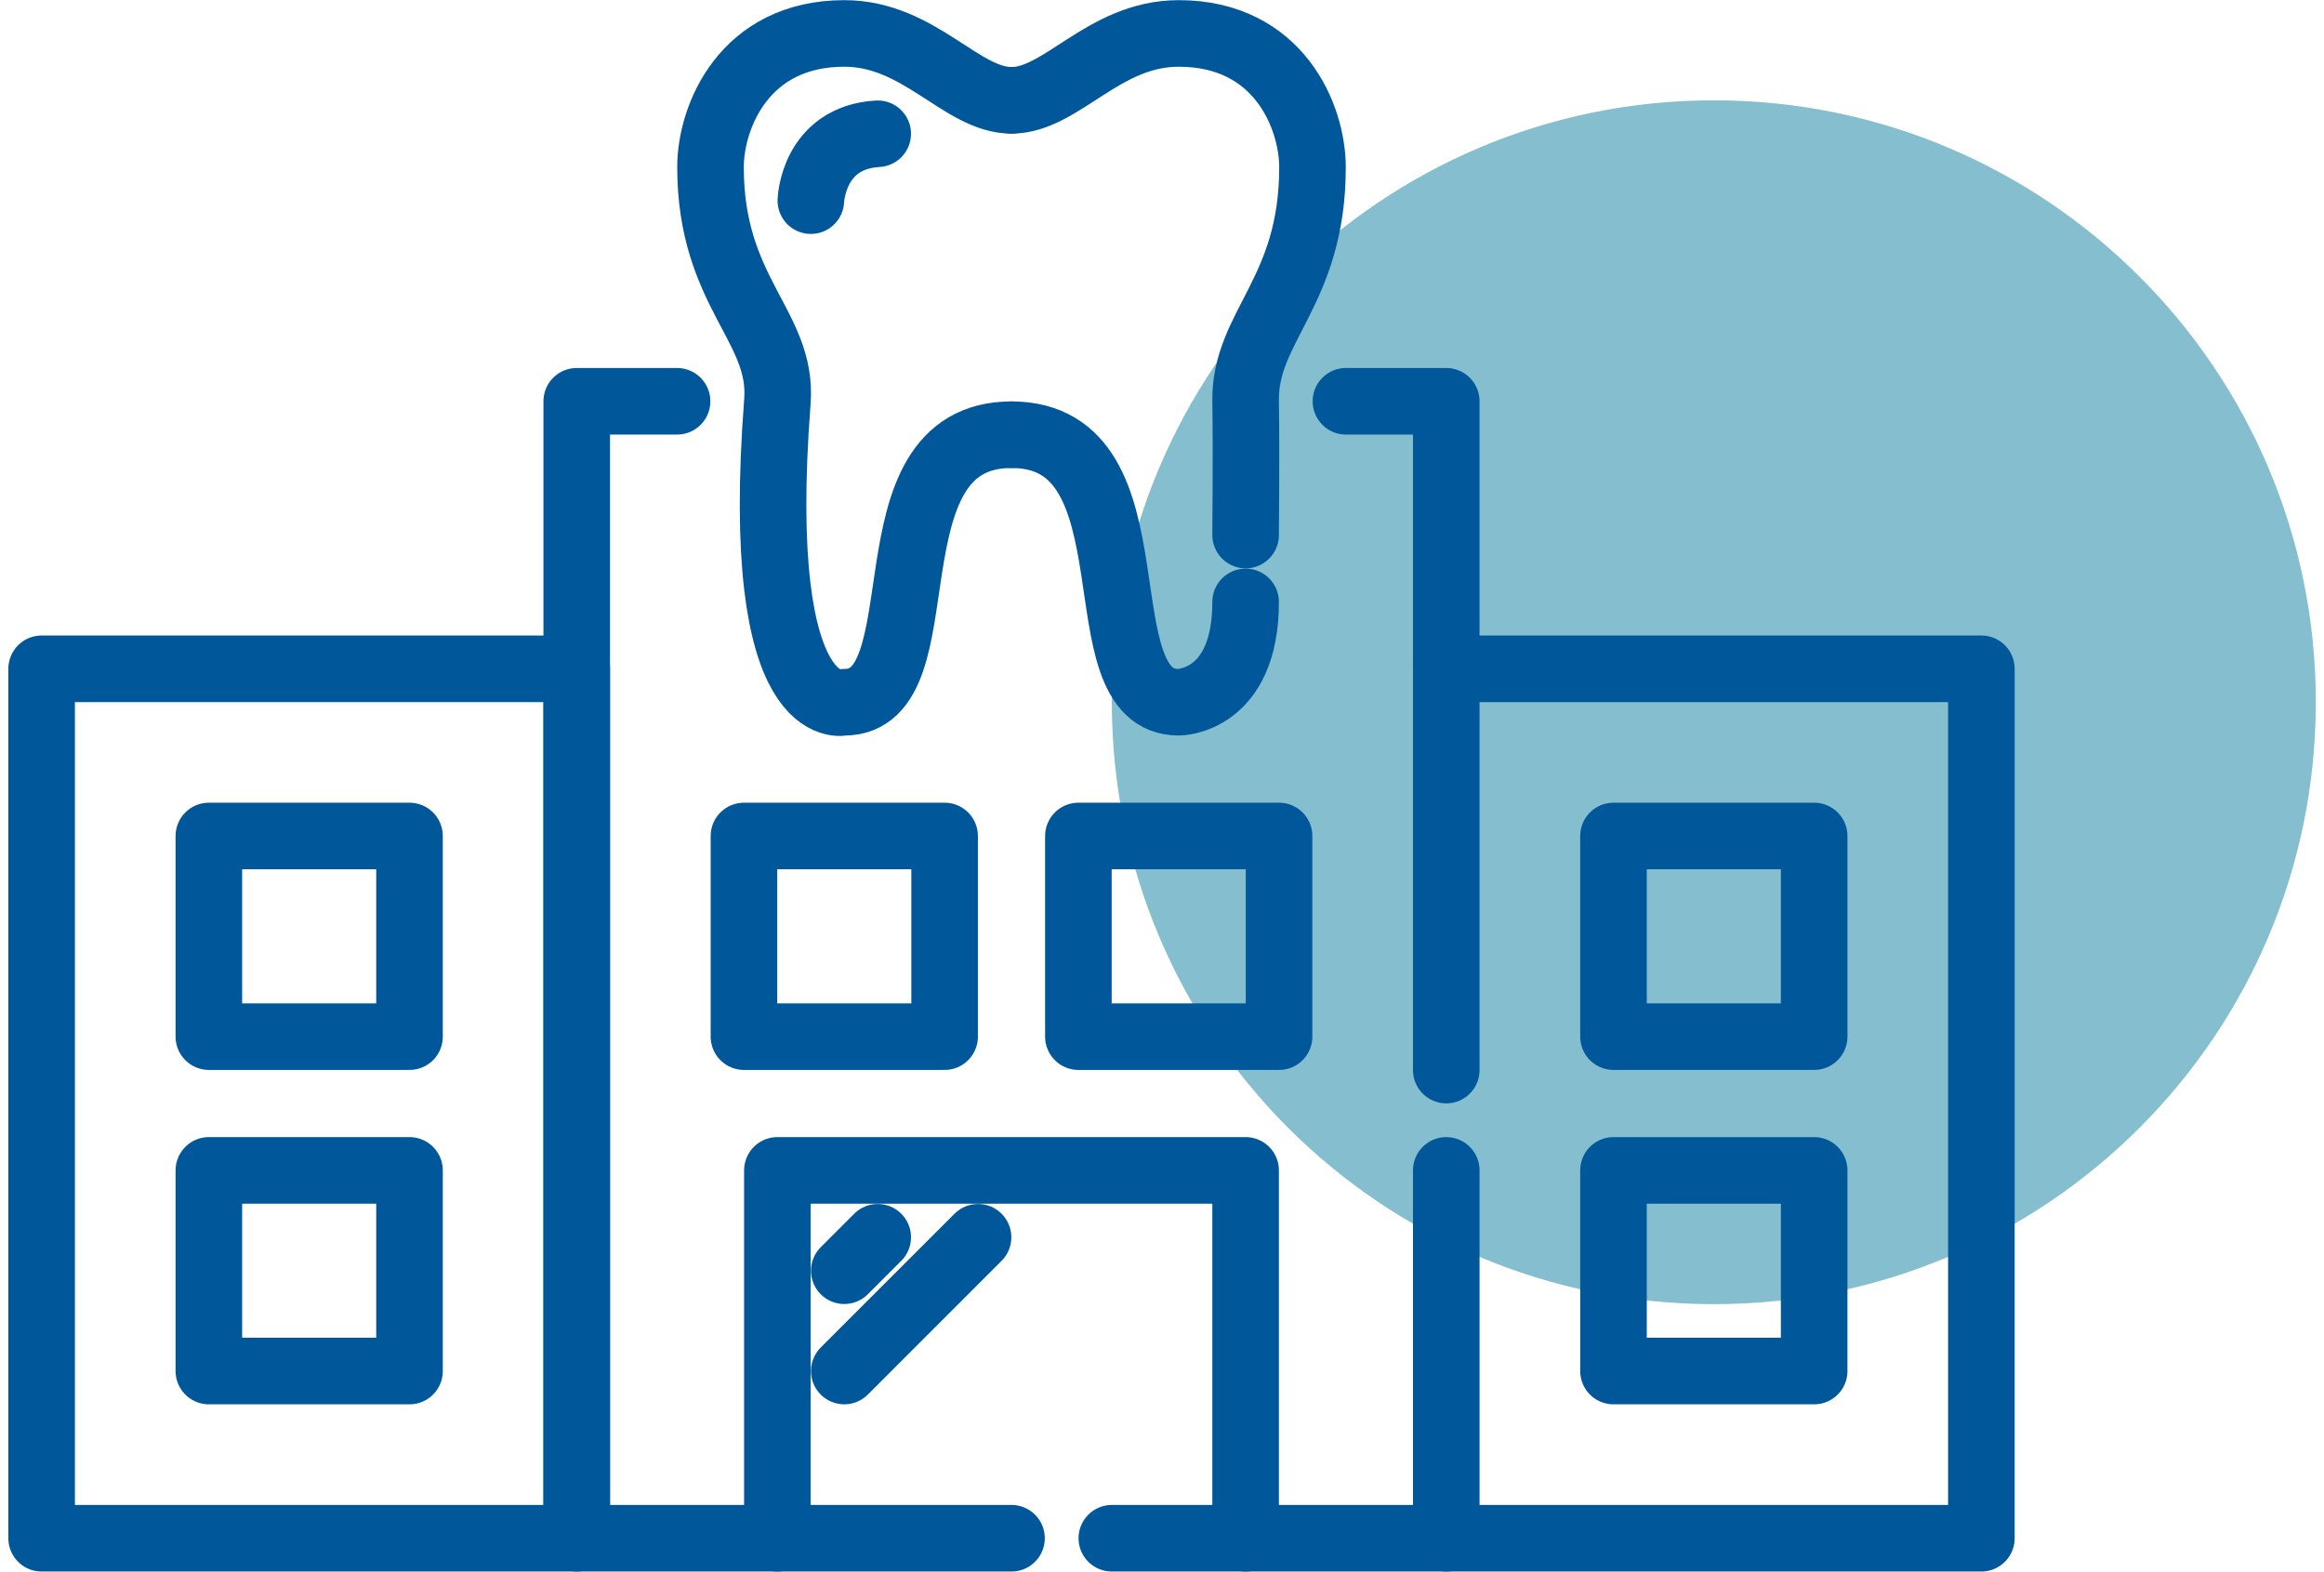
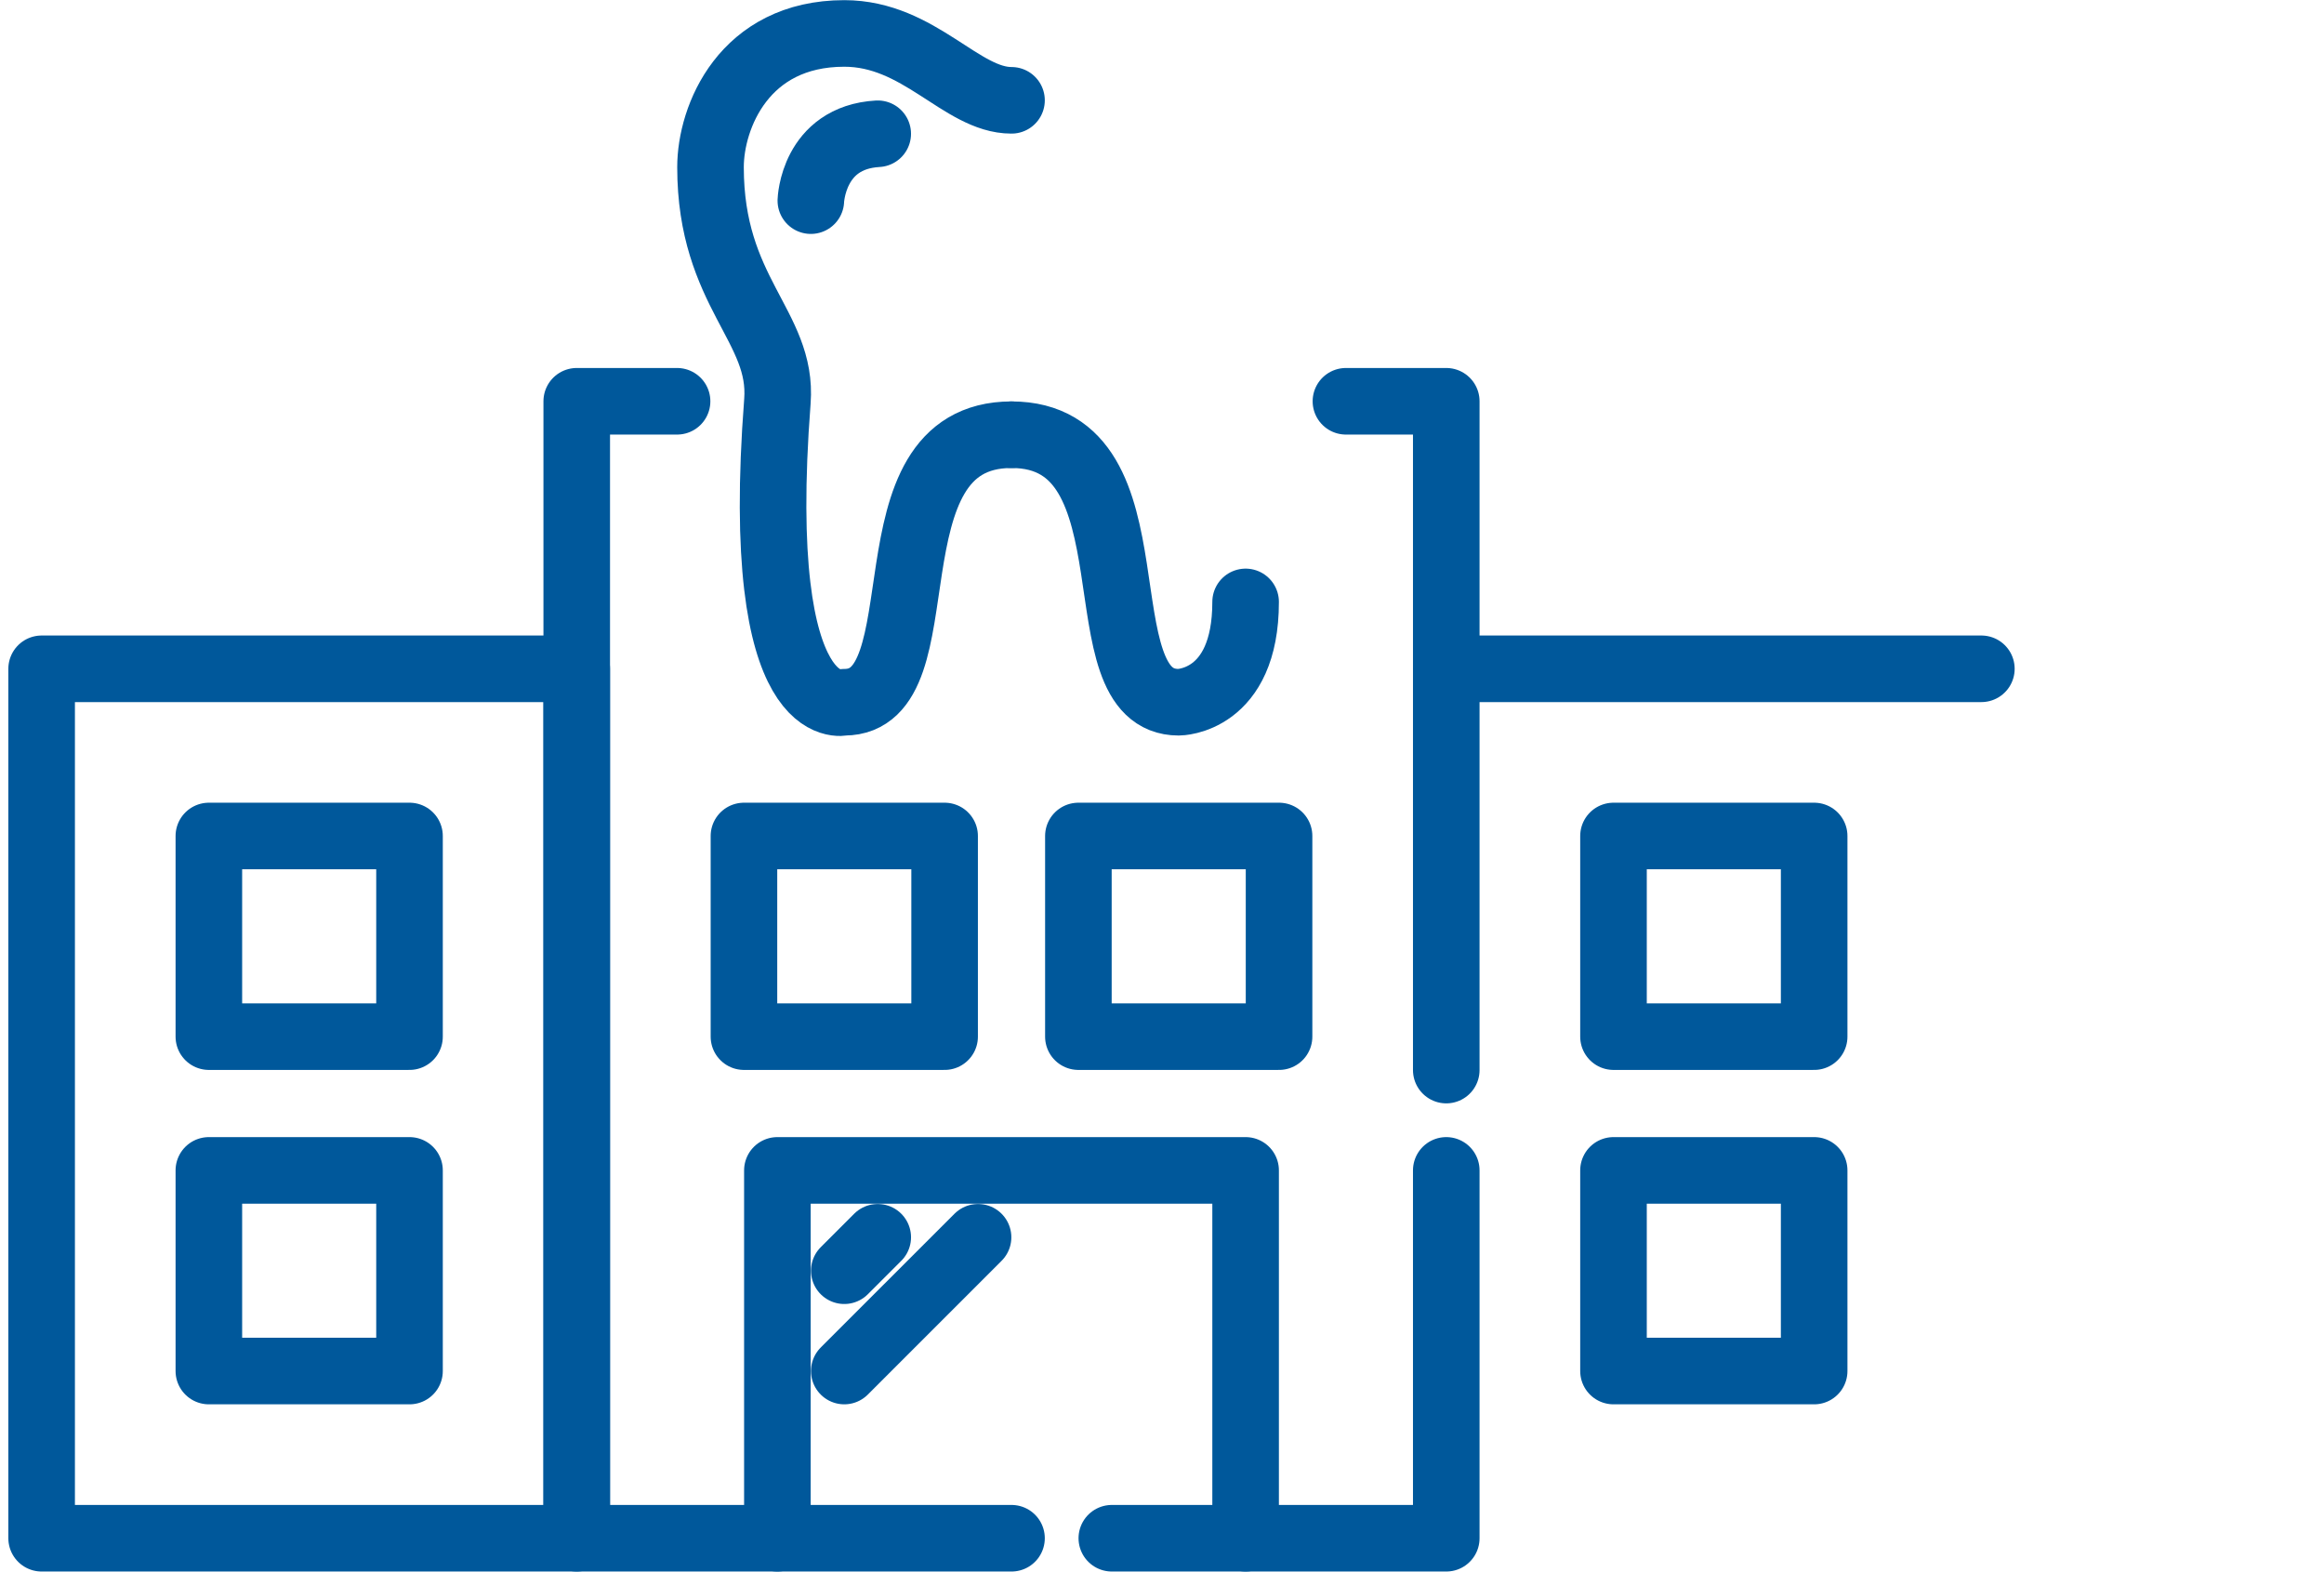
<svg xmlns="http://www.w3.org/2000/svg" width="139" height="94" viewBox="0 0 139 94" fill="none">
-   <path d="M102.505 78C122.39 78 138.51 61.882 138.51 42C138.51 22.118 122.39 6 102.505 6C82.62 6 66.499 22.118 66.499 42C66.499 61.882 82.62 78 102.505 78Z" fill="#85BECE" />
  <path d="M86.502 64V24H80.501" stroke="#00589B" stroke-width="3.982" stroke-linecap="round" stroke-linejoin="round" />
  <path d="M66.499 92H86.502V70" stroke="#00589B" stroke-width="3.982" stroke-linecap="round" stroke-linejoin="round" />
  <path d="M40.496 24H34.495V92H60.499" stroke="#00589B" stroke-width="3.982" stroke-linecap="round" stroke-linejoin="round" />
-   <path d="M86.502 40H118.507V92H86.502" stroke="#00589B" stroke-width="3.982" stroke-linecap="round" stroke-linejoin="round" />
+   <path d="M86.502 40H118.507H86.502" stroke="#00589B" stroke-width="3.982" stroke-linecap="round" stroke-linejoin="round" />
  <path d="M46.496 92V70H74.501V92" stroke="#00589B" stroke-width="3.982" stroke-linecap="round" stroke-linejoin="round" />
  <path d="M56.498 50H44.496V62H56.498V50Z" stroke="#00589B" stroke-width="3.982" stroke-linecap="round" stroke-linejoin="round" />
  <path d="M76.501 50H64.499V62H76.501V50Z" stroke="#00589B" stroke-width="3.982" stroke-linecap="round" stroke-linejoin="round" />
  <path d="M108.506 50H96.504V62H108.506V50Z" stroke="#00589B" stroke-width="3.982" stroke-linecap="round" stroke-linejoin="round" />
  <path d="M108.506 70H96.504V82H108.506V70Z" stroke="#00589B" stroke-width="3.982" stroke-linecap="round" stroke-linejoin="round" />
  <path d="M34.495 40H2.49V92H34.495V40Z" stroke="#00589B" stroke-width="3.982" stroke-linecap="round" stroke-linejoin="round" />
  <path d="M24.493 50H12.492V62H24.493V50Z" stroke="#00589B" stroke-width="3.982" stroke-linecap="round" stroke-linejoin="round" />
  <path d="M24.493 70H12.492V82H24.493V70Z" stroke="#00589B" stroke-width="3.982" stroke-linecap="round" stroke-linejoin="round" />
  <path d="M60.499 26C51.497 26 56.498 42 50.497 42C50.497 42 44.996 43.5 46.497 24C46.842 19.512 42.496 17.5 42.496 10C42.496 7 44.496 2 50.497 2C54.998 2 57.498 6 60.499 6" stroke="#00589B" stroke-width="3.982" stroke-linecap="round" stroke-linejoin="round" />
-   <path d="M74.501 32C74.501 32 74.548 26.933 74.501 24C74.428 19.5 78.501 17.5 78.501 10C78.501 7 76.501 2 70.5 2C65.999 2 63.499 6 60.499 6" stroke="#00589B" stroke-width="3.982" stroke-linecap="round" stroke-linejoin="round" />
  <path d="M60.499 26C69.5 26 64.499 42 70.5 42C70.5 42 74.501 42 74.501 36" stroke="#00589B" stroke-width="3.982" stroke-linecap="round" stroke-linejoin="round" />
  <path d="M50.497 76L52.498 74" stroke="#00589B" stroke-width="3.982" stroke-linecap="round" stroke-linejoin="round" />
  <path d="M50.497 82L58.498 74" stroke="#00589B" stroke-width="3.982" stroke-linecap="round" stroke-linejoin="round" />
  <path d="M48.497 12C48.497 12 48.622 8.223 52.497 8" stroke="#00589B" stroke-width="3.982" stroke-linecap="round" stroke-linejoin="round" />
</svg>